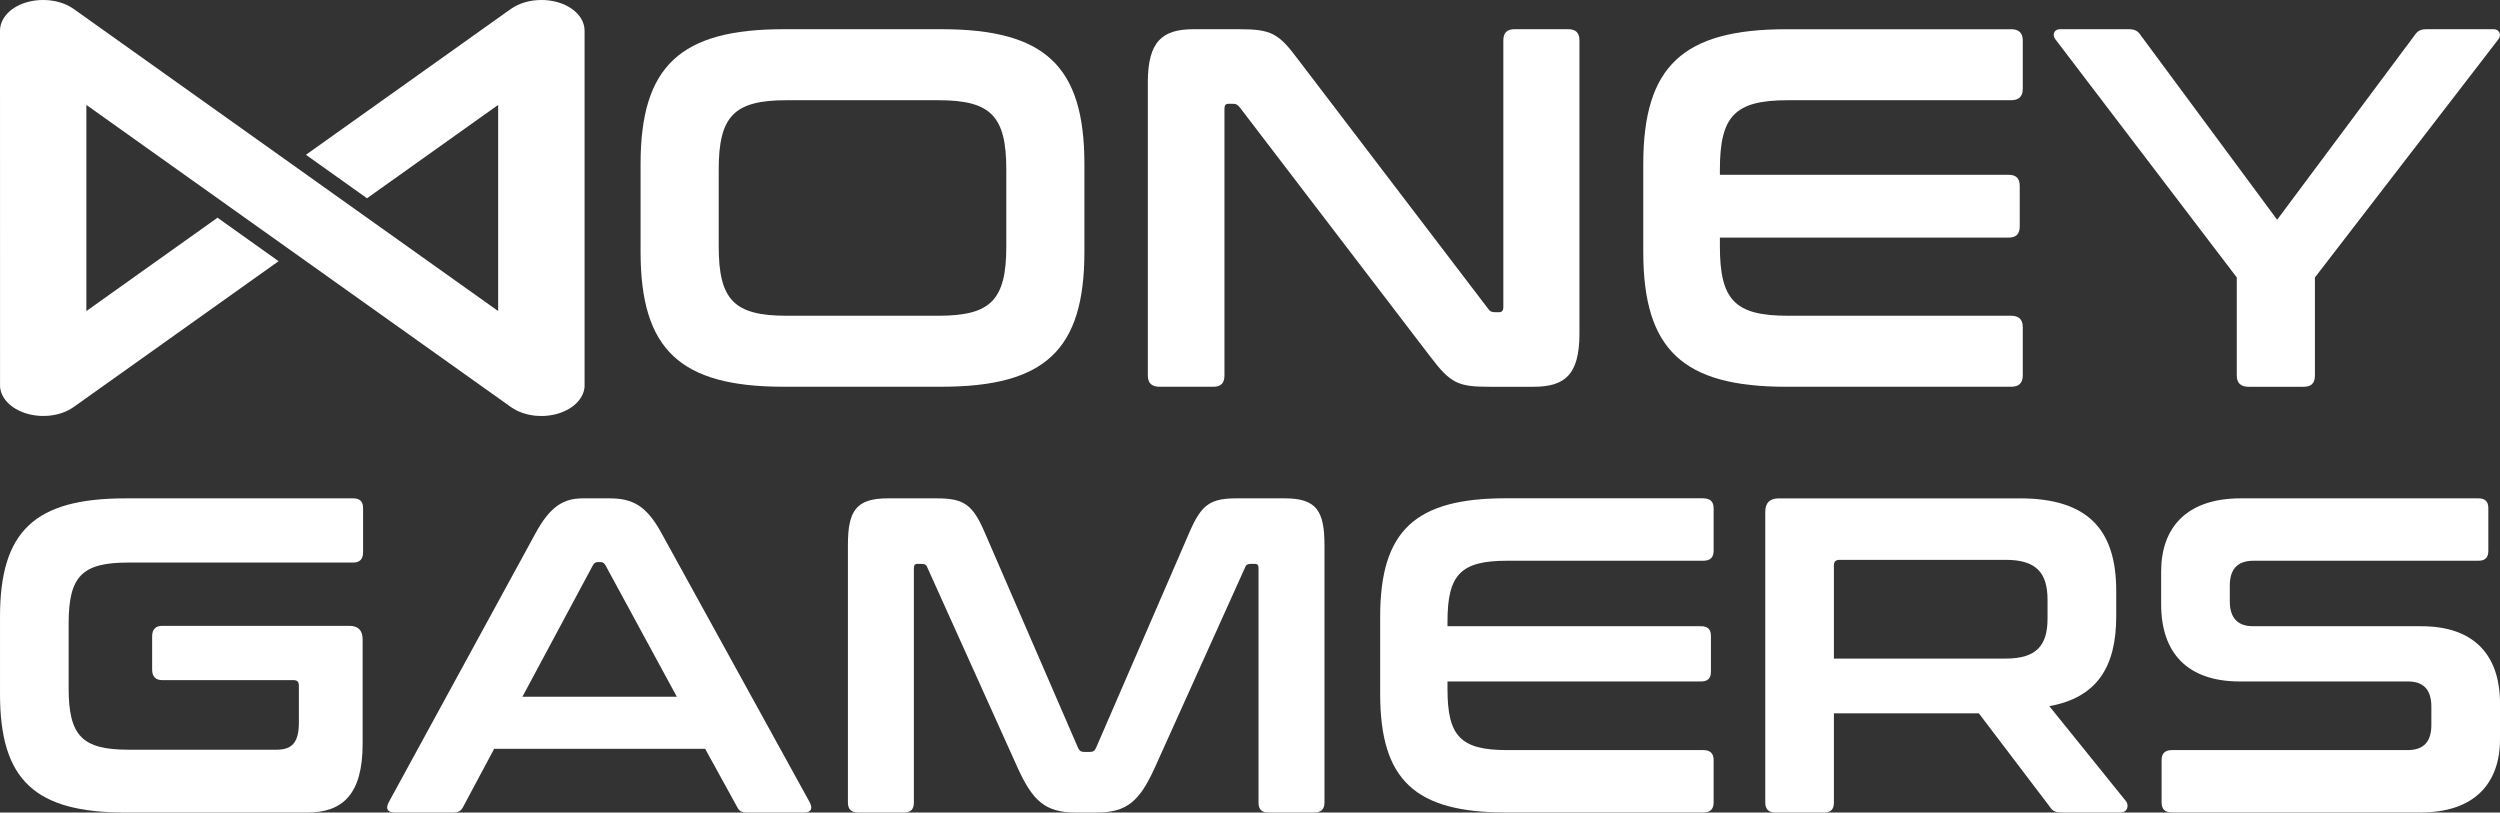
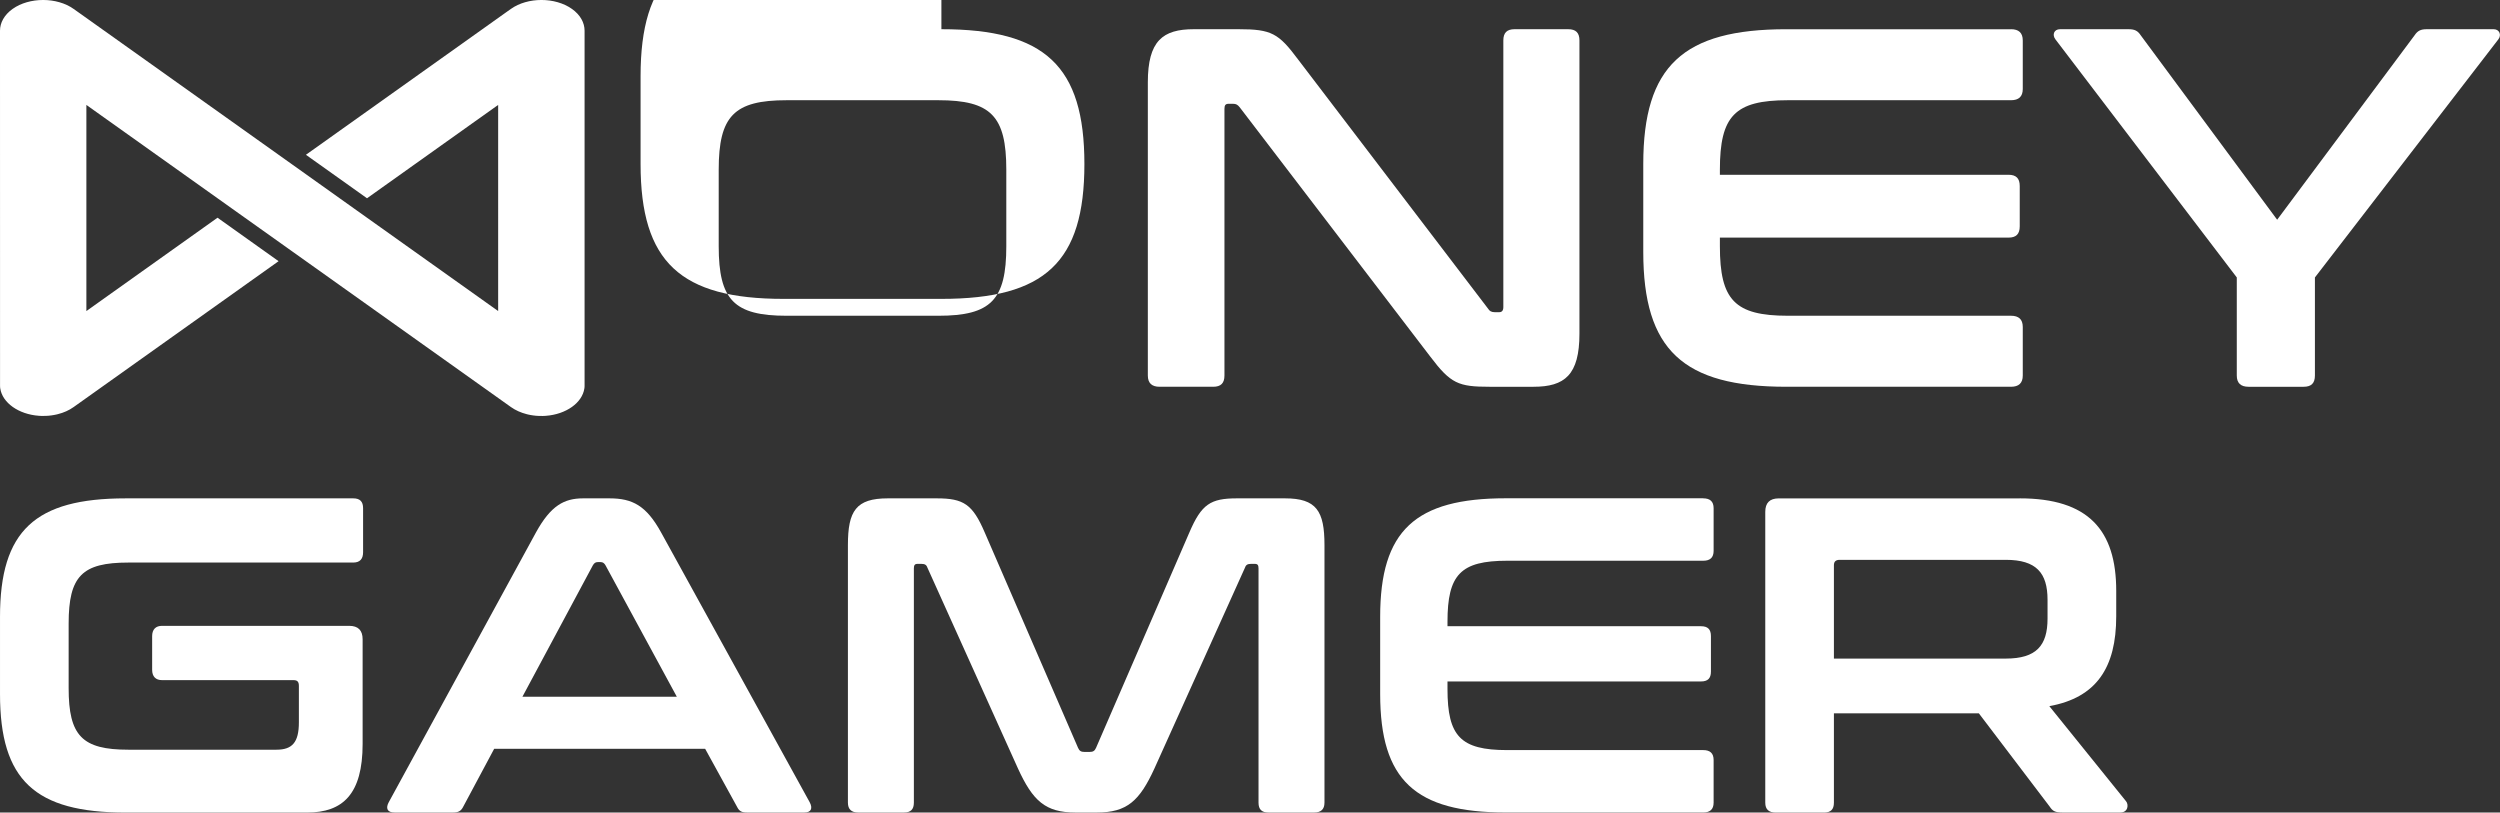
<svg xmlns="http://www.w3.org/2000/svg" id="Layer_2" data-name="Layer 2" viewBox="0 0 642.82 208.92">
  <rect x="0" y="0" width="642.82" height="208.92" fill="#333333" stroke="none" />
  <defs>
    <style>
      .cls-1 {
        fill: #fff;
      }
    </style>
  </defs>
  <g id="Layer_1-2" data-name="Layer 1">
    <g>
      <path class="cls-1" d="M150.31,7.89v91.3s0,.07,0,.09c0,.12-.01.24-.02.36,0,.08-.02.15-.03.23-.54,3.71-4.71,6.67-9.92,7.05-.1,0-.21.01-.32.02-.17,0-.33.01-.5.02-.37,0-.73,0-1.1-.02-.16,0-.31-.01-.47-.03-.06,0-.12,0-.19-.01-.08,0-.16-.02-.24-.03-.05,0-.1,0-.16-.02-.07,0-.14-.01-.2-.02-.24-.03-.48-.07-.71-.11-.19-.03-.37-.07-.55-.11-.1-.02-.2-.05-.29-.07-.06-.01-.11-.03-.17-.04-1.49-.38-2.88-.99-4.06-1.83l-56.21-40-15.7-11.17L22.21,26.98v53s33.72-24,33.72-24l15.7,11.18-52.69,37.5c-1.18.85-2.58,1.46-4.06,1.83-.04,0-.08.02-.12.03-.07.01-.18.04-.25.06-.21.04-.43.09-.64.13-.23.04-.48.08-.71.11-.07,0-.14.01-.21.02-.05,0-.1.01-.16.02-.08,0-.16.02-.24.03-.06,0-.12,0-.18.01-.16.01-.31.02-.48.03-.36.02-.73.02-1.1.02-.17,0-.33,0-.5-.02-.1,0-.21-.01-.31-.02-5.21-.38-9.38-3.35-9.92-7.05-.01-.08-.02-.15-.03-.23,0-.12-.02-.24-.02-.36v-.22S0,7.89,0,7.89c0-2.02,1.08-4.05,3.23-5.59,4.32-3.07,11.39-3.07,15.71,0l1.41,1,54.8,39,15.7,11.18,37.24,26.5V26.98s-4.01,2.85-4.01,2.85l-29.71,21.15-15.71-11.18L124.09,7.47l5.87-4.18,1.4-.99c4.32-3.07,11.39-3.07,15.71,0,2.16,1.53,3.24,3.56,3.24,5.59h0Z" />
-       <path class="cls-1" d="M242.06,7.51c26.66,0,36.77,9.46,36.77,34.67v22.59c0,25.22-10.11,34.67-36.77,34.67h-40.58c-26.53,0-36.77-9.46-36.77-34.67v-22.59c0-25.22,10.24-34.67,36.77-34.67h40.58ZM184.8,63.33c0,13.79,3.94,17.86,17.47,17.86h39.01c13.53,0,17.47-4.07,17.47-17.86v-19.7c0-13.79-3.94-17.86-17.47-17.86h-39.01c-13.53,0-17.47,4.07-17.47,17.86v19.7Z" />
+       <path class="cls-1" d="M242.06,7.51c26.66,0,36.77,9.46,36.77,34.67c0,25.22-10.11,34.67-36.77,34.67h-40.58c-26.53,0-36.77-9.46-36.77-34.67v-22.59c0-25.22,10.24-34.67,36.77-34.67h40.58ZM184.8,63.33c0,13.79,3.94,17.86,17.47,17.86h39.01c13.53,0,17.47-4.07,17.47-17.86v-19.7c0-13.79-3.94-17.86-17.47-17.86h-39.01c-13.53,0-17.47,4.07-17.47,17.86v19.7Z" />
      <path class="cls-1" d="M318.51,7.51c8.41,0,10.24,1.05,15.24,7.75l48.86,64.09c.39.66.92.92,1.71.92h1.18c.66,0,1.05-.39,1.05-1.31V10.4c0-1.97.92-2.89,2.89-2.89h13.79c1.97,0,2.89.92,2.89,2.89v75.39c0,10.64-3.81,13.66-11.82,13.66h-11.29c-8.01,0-9.98-.79-15.24-7.75l-48.99-64.09c-.53-.66-.92-.92-1.71-.92h-1.18c-.79,0-1.05.39-1.05,1.31v68.56c0,1.97-.92,2.89-2.89,2.89h-13.79c-1.97,0-3.02-.92-3.02-2.89V21.17c0-10.64,3.81-13.66,11.82-13.66h11.56Z" />
      <path class="cls-1" d="M517.09,7.51c1.97,0,3.02.92,3.02,2.89v12.48c0,1.97-1.05,2.89-3.02,2.89h-57.39c-13.66,0-17.47,4.07-17.47,17.86v1.31h74.21c1.97,0,2.89.92,2.89,2.89v10.38c0,1.97-.92,2.89-2.89,2.89h-74.21v2.23c0,13.79,3.81,17.86,17.47,17.86h57.39c1.97,0,3.02.92,3.02,2.89v12.48c0,1.97-1.05,2.89-3.02,2.89h-57.79c-26.53,0-36.77-9.46-36.77-34.67v-22.59c0-25.22,10.24-34.67,36.77-34.67h57.79Z" />
      <path class="cls-1" d="M547.3,7.51c1.58,0,2.36.39,3.15,1.58l35.07,47.41,35.33-47.41c.79-1.18,1.58-1.58,3.15-1.58h17.2c1.44,0,2.1,1.45,1.18,2.63l-47.15,61.2v25.22c0,1.97-.92,2.89-2.89,2.89h-14.18c-1.97,0-3.02-.92-3.02-2.89v-25.22l-46.62-61.2c-.92-1.18-.39-2.63,1.18-2.63h17.6Z" />
      <path class="cls-1" d="M90.82,128.14c1.73,0,2.54.81,2.54,2.54v11.31c0,1.73-.81,2.66-2.54,2.66h-57.82c-11.89,0-15.35,3.46-15.35,15.69v16.62c0,12.23,3.46,15.81,15.35,15.81h38.08c4.04,0,5.77-1.85,5.77-7.04v-9.35c0-1.04-.35-1.5-1.38-1.5h-33.81c-1.62,0-2.54-.92-2.54-2.65v-8.66c0-1.73.92-2.65,2.54-2.65h48.12c2.31,0,3.46,1.15,3.46,3.46v26.89c0,12.93-5.08,17.66-14.31,17.66h-46.62c-23.31,0-32.31-8.31-32.31-30.47v-19.85c0-22.16,9-30.47,32.31-30.47h58.51Z" />
      <path class="cls-1" d="M156.72,128.14c5.89,0,9.46,1.85,13.27,8.77l38.2,69.36c.81,1.5.46,2.65-1.38,2.65h-14.66c-1.5,0-2.08-.35-2.65-1.5l-8.19-14.89h-54.24l-7.96,14.89c-.58,1.15-1.27,1.5-2.65,1.5h-15c-1.96,0-2.31-1.15-1.5-2.65l37.85-69.36c3.81-6.92,7.27-8.77,12.12-8.77h6.81ZM134.33,179.15h39.7l-18.35-33.81c-.35-.58-.69-.81-1.27-.81h-.69c-.58,0-.92.23-1.27.81l-18.12,33.81Z" />
      <path class="cls-1" d="M240.85,128.14c6.92,0,9.23,1.5,12.35,8.77l24,55.39c.35.81.81,1.04,1.62,1.04h1.38c.81,0,1.27-.23,1.62-1.04l24-55.39c3.12-7.27,5.42-8.77,12.23-8.77h12.35c8.08,0,10.16,3.23,10.16,12v66.24c0,1.73-.92,2.54-2.65,2.54h-11.77c-1.73,0-2.54-.81-2.54-2.54v-60.24c0-.81-.23-1.15-.92-1.15h-1.04c-.81,0-1.27.23-1.5.92l-23.31,51.7c-3.81,8.31-7.04,11.31-14.77,11.31h-5.54c-7.73,0-10.96-3-14.77-11.31l-23.31-51.7c-.23-.69-.69-.92-1.5-.92h-1.04c-.69,0-.92.35-.92,1.15v60.24c0,1.73-.81,2.54-2.54,2.54h-11.77c-1.73,0-2.65-.81-2.65-2.54v-66.24c0-8.77,2.08-12,10.27-12h12.58Z" />
      <path class="cls-1" d="M437.97,128.14c1.73,0,2.65.81,2.65,2.54v10.96c0,1.73-.92,2.54-2.65,2.54h-50.43c-12,0-15.35,3.58-15.35,15.69v1.15h65.2c1.73,0,2.54.81,2.54,2.54v9.12c0,1.73-.81,2.54-2.54,2.54h-65.2v1.96c0,12.12,3.35,15.69,15.35,15.69h50.43c1.73,0,2.65.81,2.65,2.54v10.96c0,1.73-.92,2.54-2.65,2.54h-50.78c-23.31,0-32.31-8.31-32.31-30.47v-19.85c0-22.16,9-30.47,32.31-30.47h50.78Z" />
      <path class="cls-1" d="M519.33,128.14c17.66,0,24.81,8.19,24.81,23.77v6.58c0,13.16-5.08,20.89-17.2,23.08l19.73,24.46c.69.81.58,2.89-1.5,2.89h-14.89c-1.96,0-2.54-.46-3.23-1.5l-18.23-24h-37.27v22.97c0,1.73-.81,2.54-2.54,2.54h-12.46c-1.73,0-2.65-.81-2.65-2.54v-74.78c0-2.31,1.15-3.46,3.46-3.46h61.97ZM471.55,169.34h44.2c7.85,0,10.73-3.35,10.73-10.27v-4.85c0-6.92-2.89-10.27-10.73-10.27h-42.7c-1.04,0-1.5.46-1.5,1.39v24Z" />
-       <path class="cls-1" d="M637.28,128.14c1.73,0,2.54.81,2.54,2.54v10.96c0,1.73-.81,2.54-2.54,2.54h-57.82c-4.39,0-6.12,2.42-6.12,6.46v3.92c0,4.27,1.96,6.46,6,6.46h43.28c13.27,0,20.2,7.15,20.2,19.85v9.23c0,11.19-6.46,18.81-20.43,18.81h-63.93c-1.73,0-2.65-.81-2.65-2.54v-10.96c0-1.73.92-2.54,2.65-2.54h60.59c4.39,0,6.12-2.42,6.12-6.46v-4.73c0-4.27-1.96-6.46-6-6.46h-43.28c-13.27,0-20.2-7.15-20.2-19.85v-8.42c0-11.19,6.46-18.81,20.43-18.81h61.16Z" />
    </g>
  </g>
</svg>